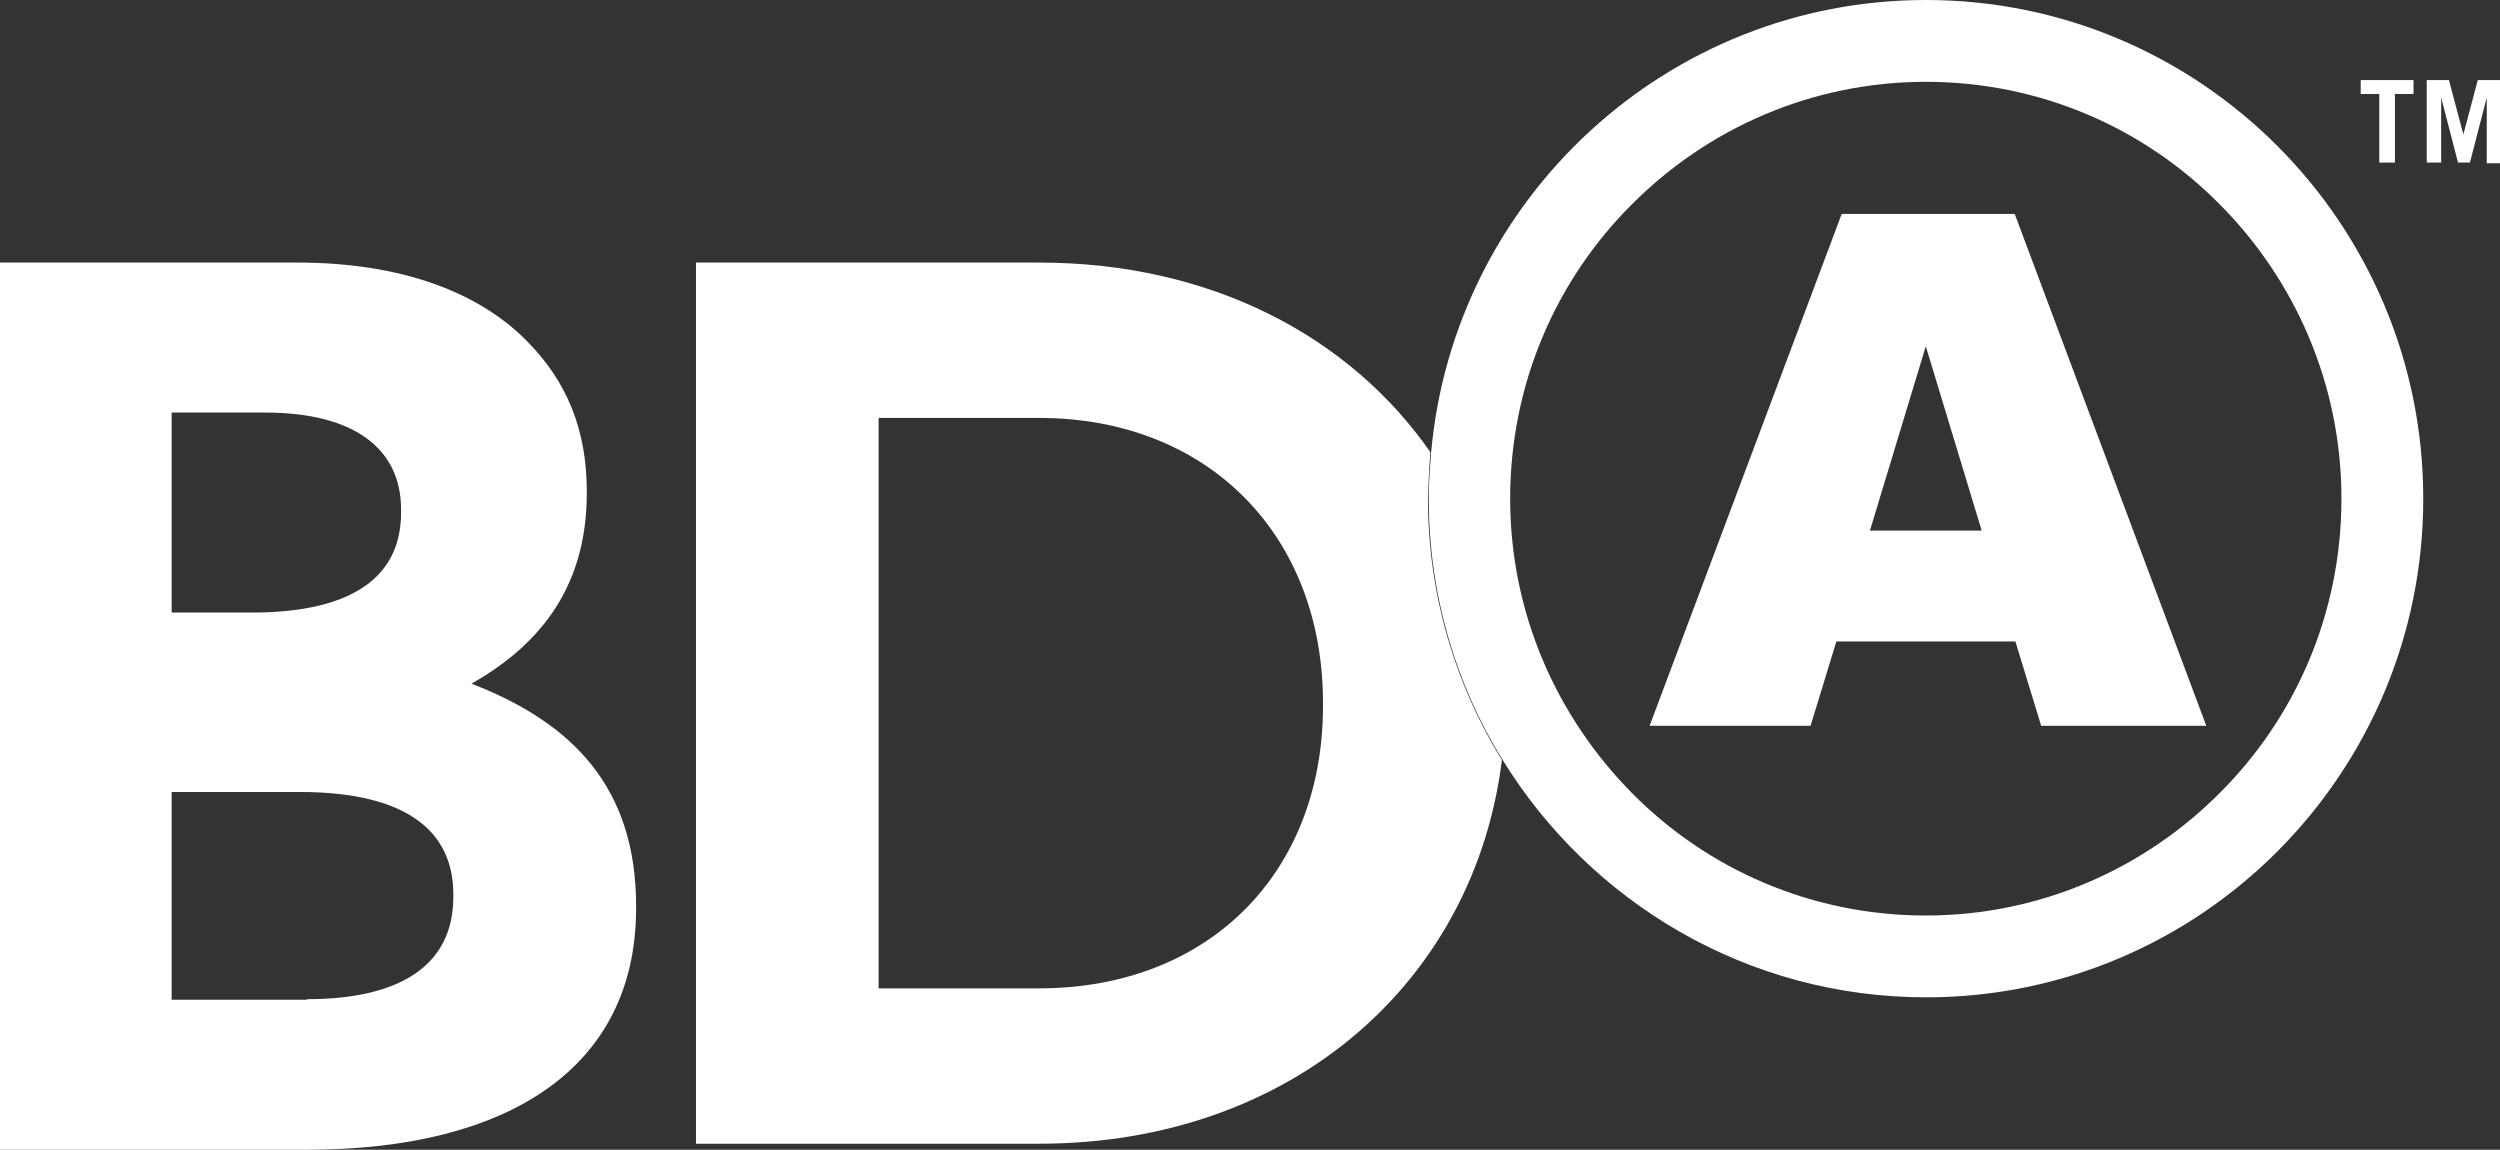
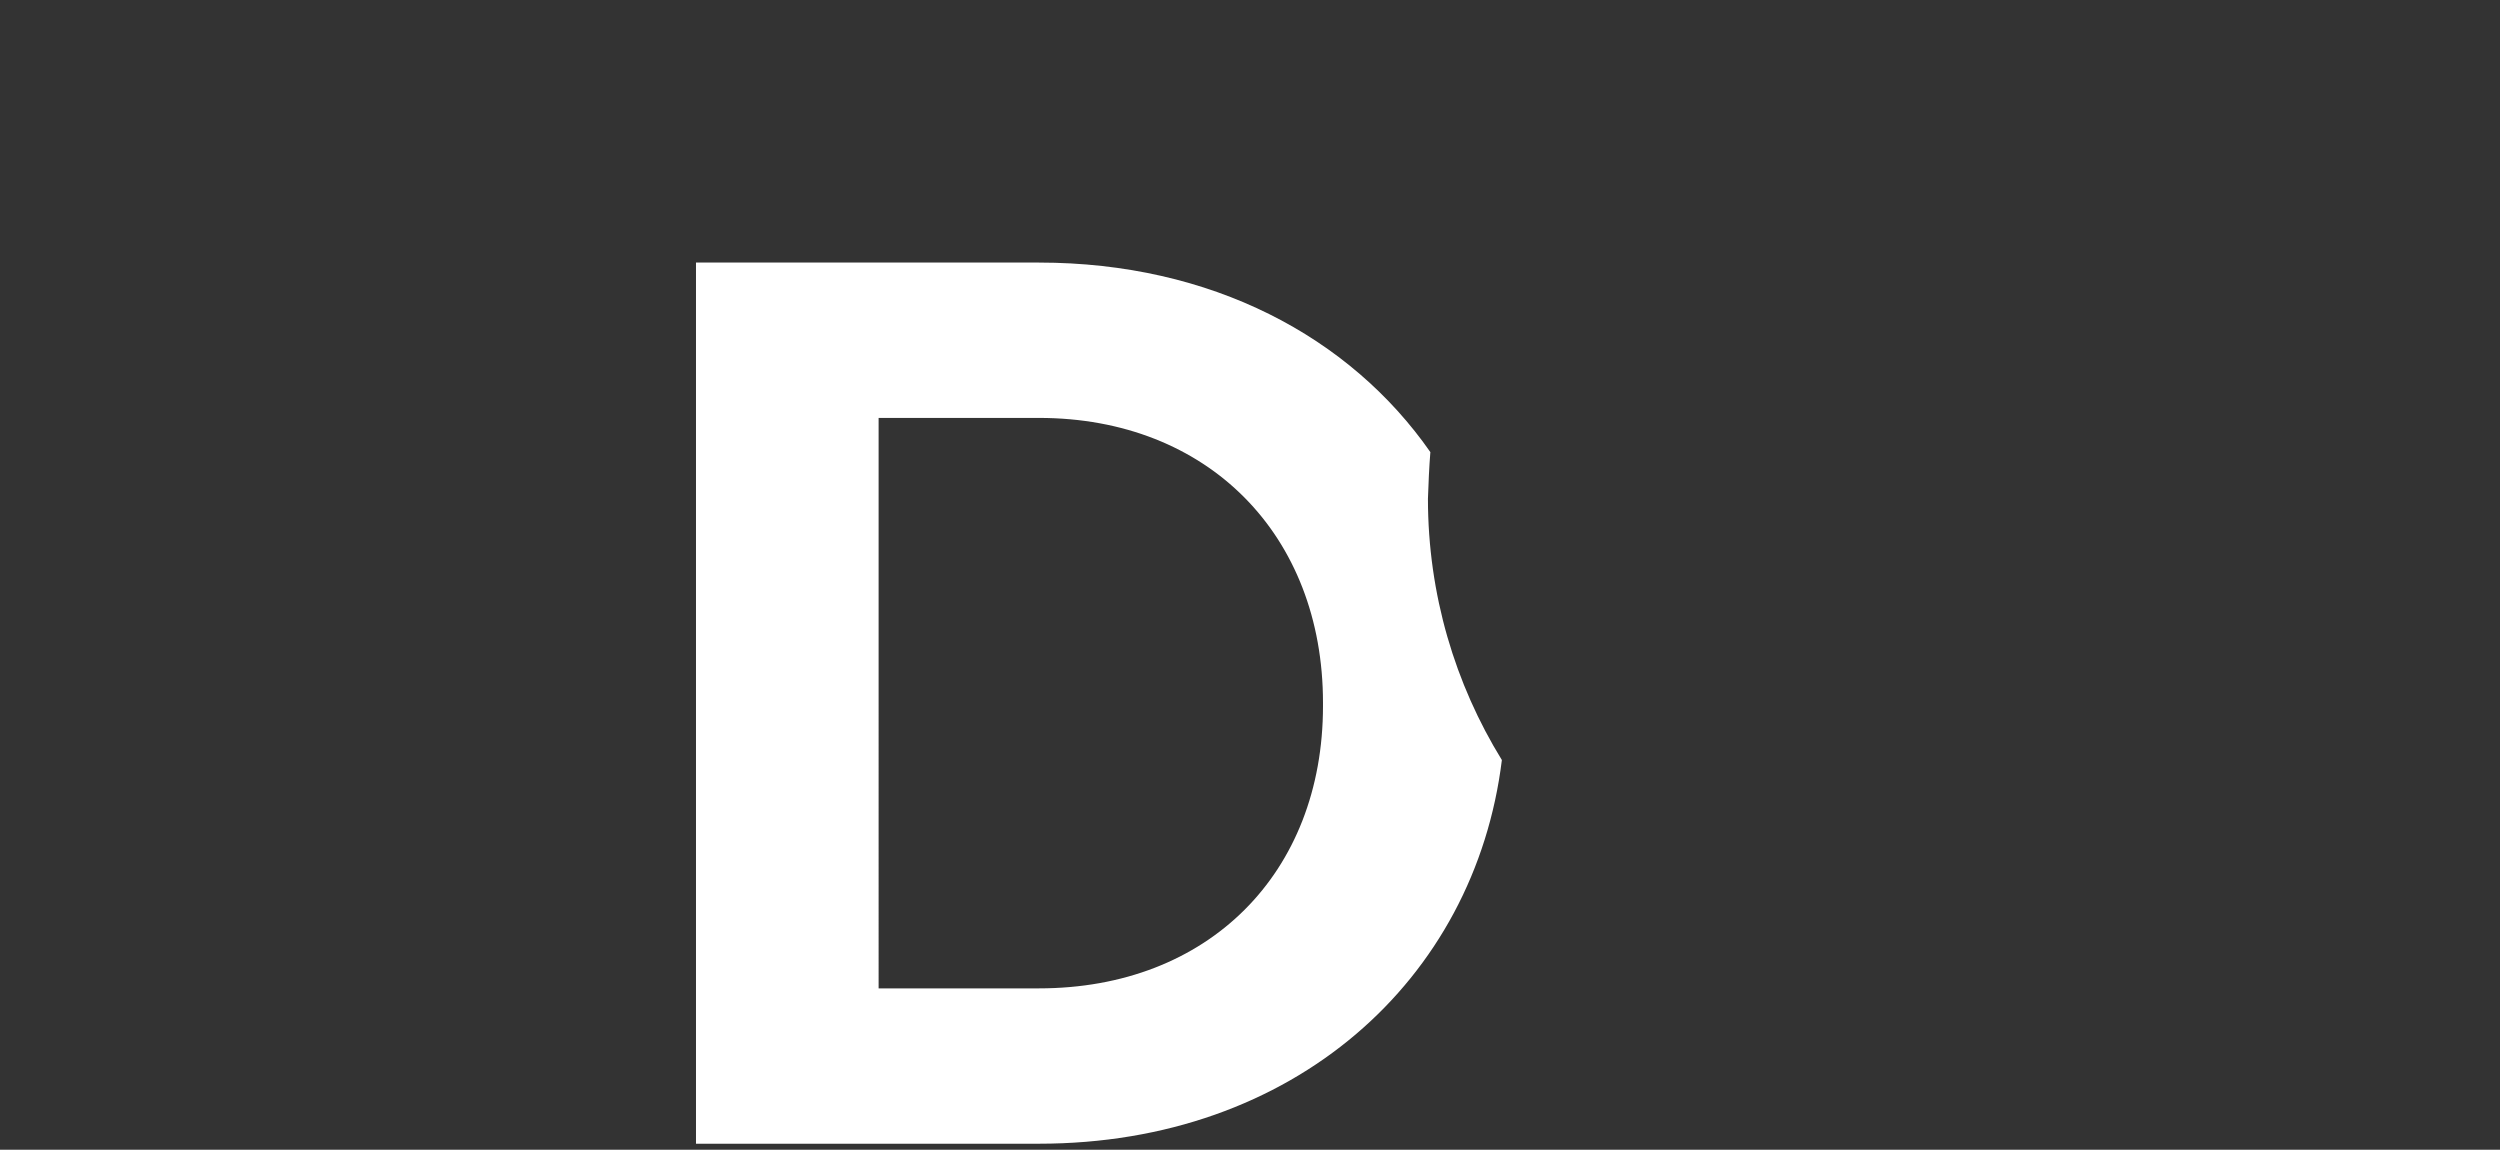
<svg xmlns="http://www.w3.org/2000/svg" id="Layer_1" data-name="Layer 1" viewBox="0 0 187 86">
  <rect x="0" y="0" width="187" height="86" fill="#333333" stroke="none" />
  <defs>
    <style>
      .cls-1 {
        fill-rule: evenodd;
      }

      .cls-1, .cls-2 {
        fill: #fff;
      }
    </style>
  </defs>
  <g id="Page-1">
    <g id="BDA-homepage---concept-I">
      <g id="top-nav-full">
        <g id="BDA_Logo" data-name="BDA Logo">
-           <path id="Shape" class="cls-2" d="M0,19.64h22.24c7.5,0,13.43,2.07,17.16,5.86,3.01,3.02,4.49,6.67,4.49,11.22v.18c0,7.43-3.95,11.58-8.62,14.24,7.59,2.93,12.31,7.79,12.31,16.62v.18c0,12.07-9.75,18.06-24.62,18.06H0V19.64M18.82,45.82c6.83,0,11.18-2.21,11.18-7.48v-.23c0-4.64-3.64-7.25-10.15-7.25h-7.01v14.96h5.97ZM22.95,74.74c6.83,0,10.96-2.43,10.96-7.66v-.18c0-4.73-3.5-7.66-11.5-7.66h-9.57v15.54h10.11v-.05Z" />
          <path id="Shape-2" data-name="Shape" class="cls-2" d="M107,33.83c-6.02-8.65-16.4-14.19-29.29-14.19h-25.65v65.91h25.65c19.05,0,32.61-12.25,34.63-28.7-3.5-5.68-5.53-12.39-5.53-19.55.04-1.17.09-2.34.18-3.47ZM98.96,52.8c0,12.52-8.58,21.13-21.25,21.13h-11.99V31.26h11.99c12.67,0,21.25,8.78,21.25,21.31v.23Z" />
-           <path id="Shape-3" data-name="Shape" class="cls-2" d="M144.06,0c-19.36,0-35.31,14.87-37.01,33.83-.09,1.13-.18,2.3-.18,3.47,0,7.16,2.02,13.88,5.53,19.55,6.56,10.63,18.28,17.75,31.67,17.75,20.53,0,37.19-16.71,37.19-37.3S164.59,0,144.06,0ZM166.02,59.33c-5.61,5.63-13.39,9.15-21.97,9.15s-16.35-3.47-21.97-9.15c-5.61-5.68-9.12-13.42-9.12-22.03s3.46-16.4,9.12-22.03c5.61-5.63,13.39-9.15,21.97-9.15s16.35,3.47,21.97,9.15c5.61,5.63,9.12,13.42,9.12,22.03s-3.46,16.4-9.12,22.03Z" />
-           <path id="Shape-4" data-name="Shape" class="cls-1" d="M137.36,47.98l-1.93,6.31h-12.04l14.37-38.29h12.94l14.33,38.29h-12.35l-1.93-6.31h-13.39ZM148.23,39.69l-4.18-13.79-4.18,13.79h8.36Z" />
          <g id="Group">
-             <polygon id="Path" class="cls-2" points="180.53 5.99 180.53 7.03 179.14 7.03 179.14 12.16 177.97 12.16 177.97 7.03 176.58 7.03 176.58 5.99 180.53 5.99" />
-             <polygon id="Path-2" data-name="Path" class="cls-2" points="181.52 12.21 181.52 5.99 183.18 5.99 184.26 10.05 184.26 10.05 185.34 5.99 187 5.99 187 12.21 186.01 12.21 186.01 7.3 186.01 7.3 184.75 12.16 183.86 12.16 182.6 7.3 182.6 7.3 182.6 12.16 181.52 12.16 181.52 12.21" />
-           </g>
+             </g>
        </g>
      </g>
    </g>
  </g>
</svg>